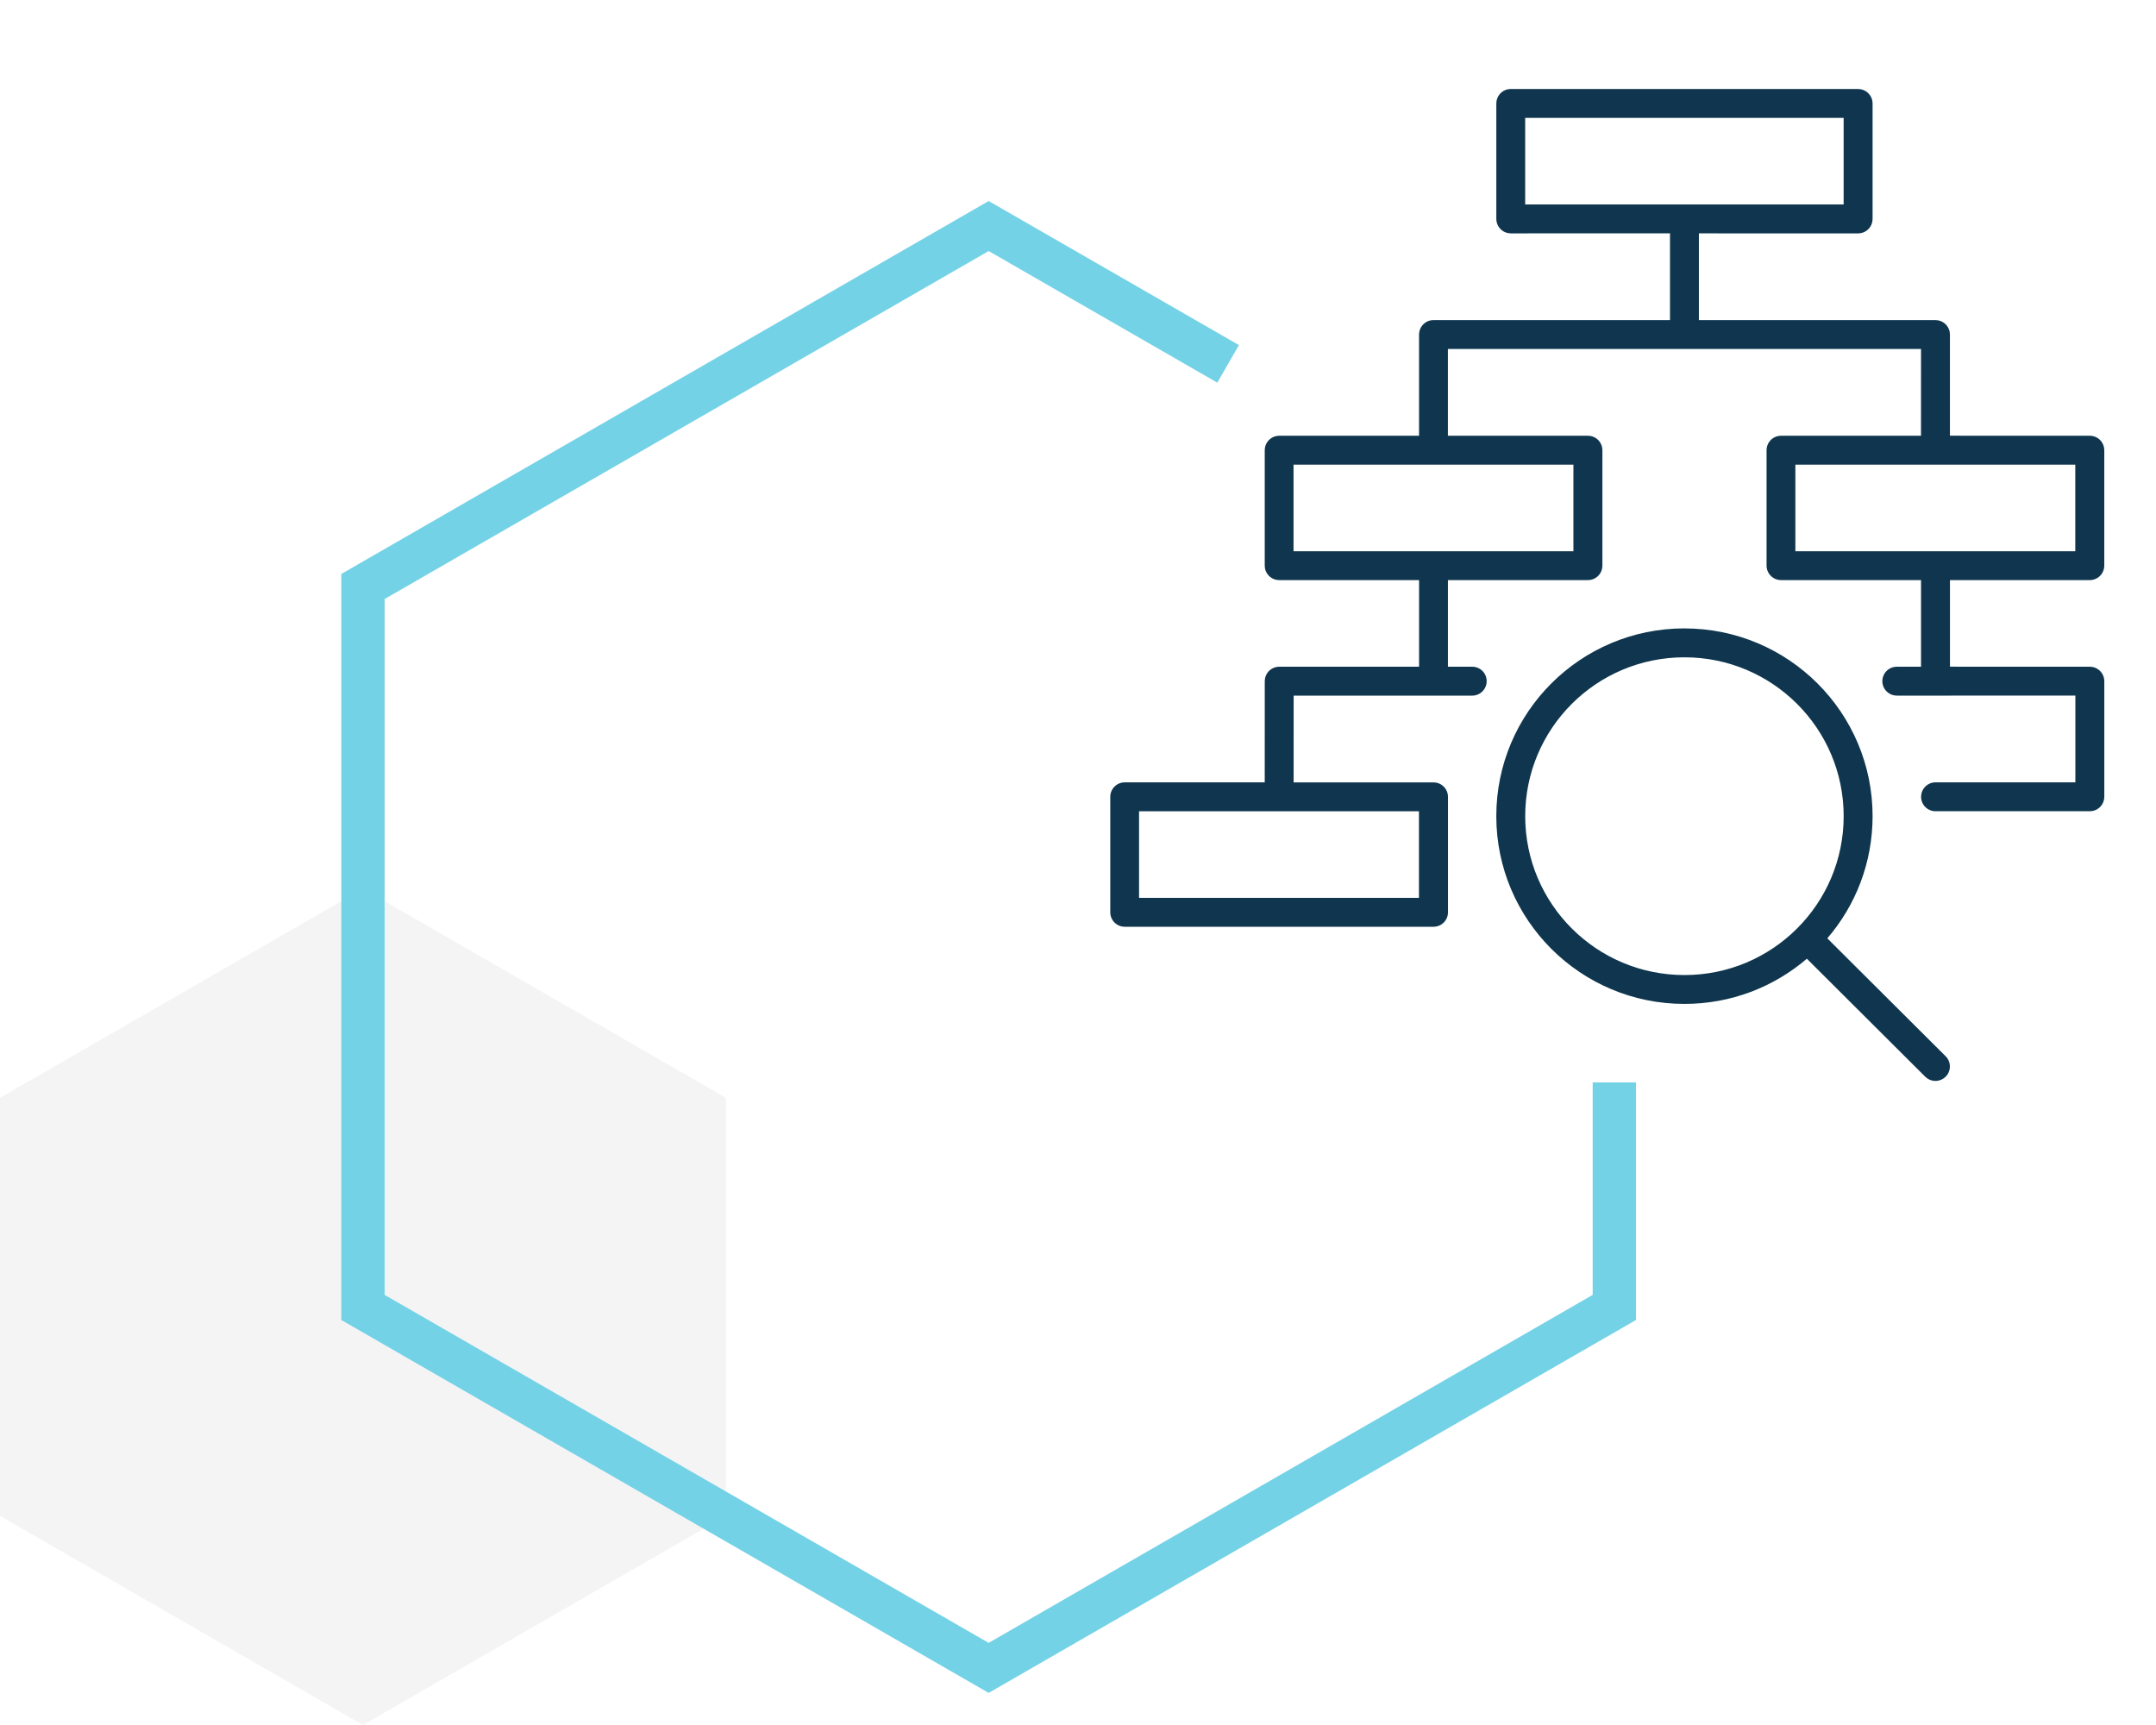
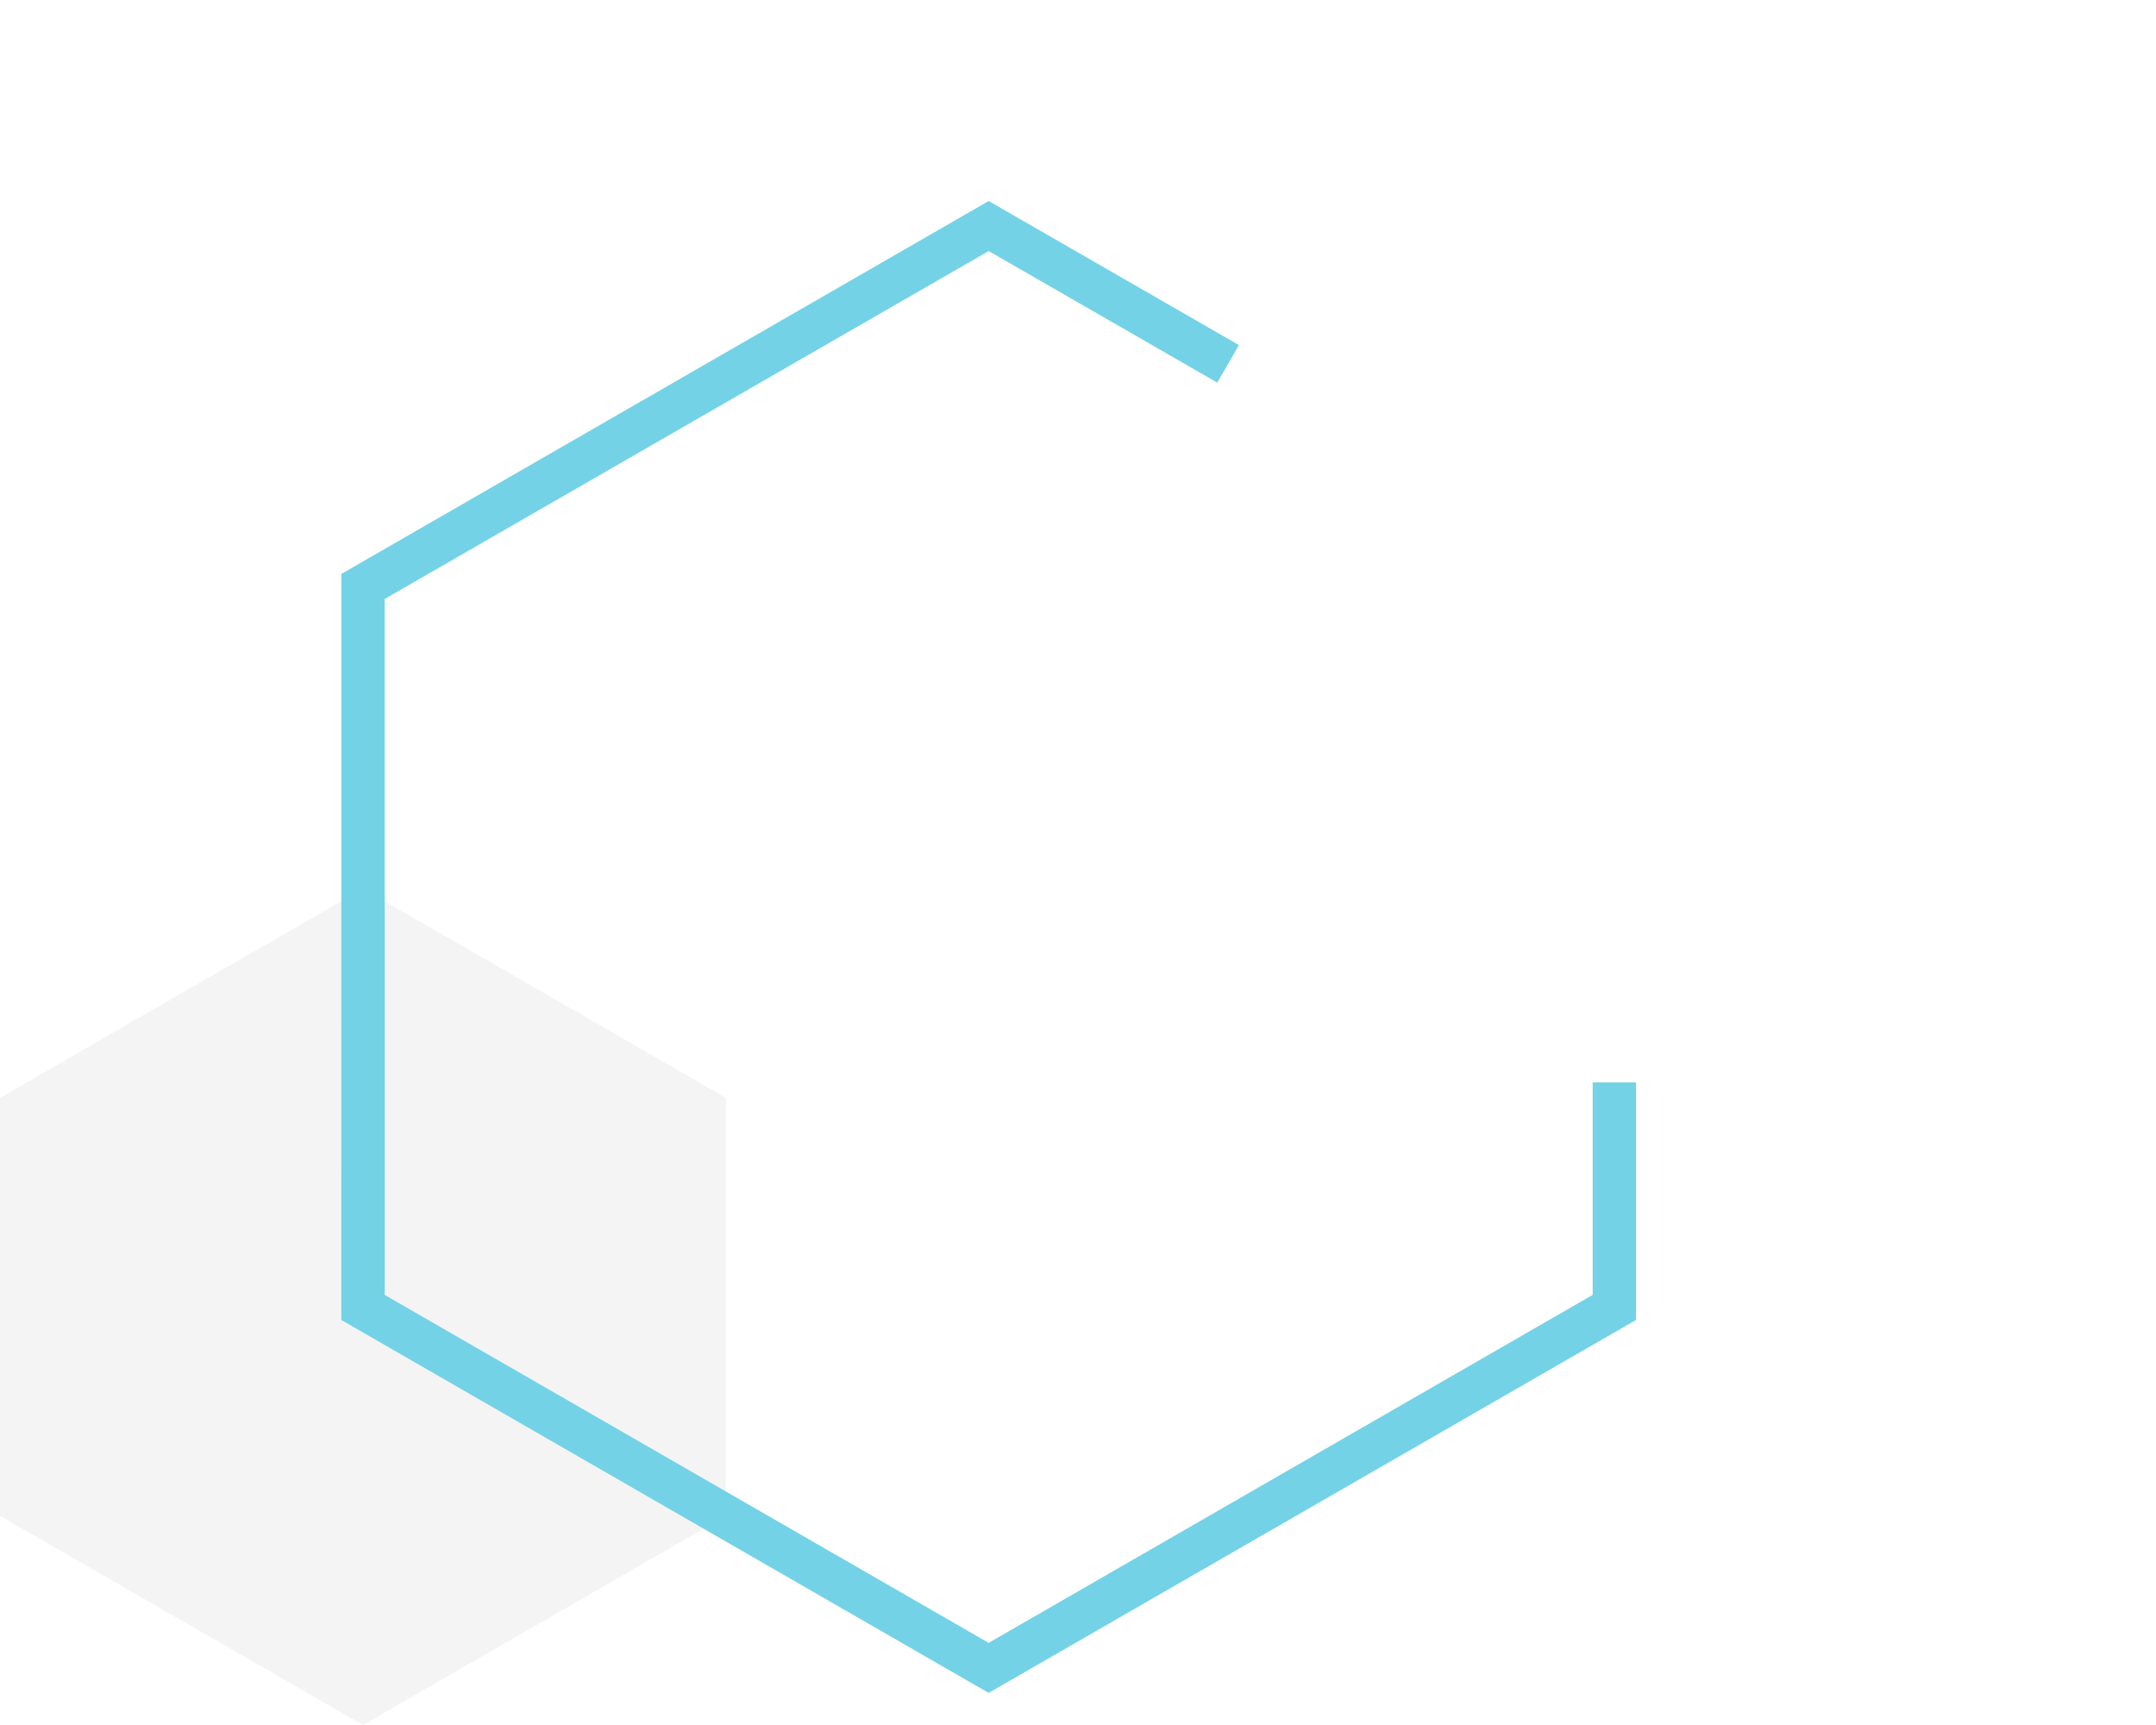
<svg xmlns="http://www.w3.org/2000/svg" height="60" viewBox="0 0 75 60" width="75">
  <g fill="none" fill-rule="nonzero">
    <path d="m0 38.184v14.544l12.627 7.272 12.622-7.272v-14.544l-12.622-7.272z" fill="#231f20" fill-opacity=".05" />
    <path d="m11.873 19.964 22.519-12.972 8.706 5.011-.752 1.307-7.953-4.578-21.012 12.103v24.205l21.011 12.103 21.012-12.104 0-7.392h1.508v8.265l-22.52 12.972-22.52-12.972z" fill="#74d2e7" />
-     <path d="m19.976 18.762c3.614 0 6.545 2.924 6.545 6.531 0 1.623-.593 3.107-1.575 4.249l4.116 4.101c.197.196.197.514.001.711-.174.175-.445.195-.641.059l-.07-.058-4.117-4.104c-1.145.98-2.633 1.572-4.259 1.572-3.614 0-6.545-2.924-6.545-6.531s2.93-6.531 6.545-6.531zm0 1.005c-3.06 0-5.539 2.474-5.539 5.526s2.48 5.526 5.539 5.526c3.06 0 5.539-2.474 5.539-5.526s-2.48-5.526-5.539-5.526zm6.042-19.767c.247 0 .452.178.495.412l.008.09v4.017c0 .247-.178.452-.412.495l-.09.008-5.54-.001v3.017l8.23 0c.247 0 .452.178.495.412l.008.09-0 3.519 4.866.001c.247 0 .452.178.495.412l.008.09v4.017c0 .247-.178.452-.412.495l-.09.008-4.866-0v3.011l4.866.001c.247 0 .452.178.495.412l.008.09v4.022c0 .247-.178.452-.412.495l-.09.008h-5.369c-.278 0-.503-.225-.503-.503 0-.247.178-.452.412-.495l.09-.008 4.865-0v-3.017l-4.863.001-1.349 0c-.247 0-.452-.178-.495-.412l-.008-.09c0-.247.178-.452.412-.495l.09-.008.844-.001v-3.011l-4.87 0c-.247 0-.452-.178-.495-.412l-.008-.09v-4.017c0-.247.178-.452.412-.495l.09-.008 4.87-.001.001-3.016h-16.458l0 3.016 4.871.001c.247 0 .452.178.495.412l.008.09v4.017c0 .247-.178.452-.412.495l-.09.008-4.871-0v3.011l.845.001c.278 0 .503.225.503.503 0 .247-.178.452-.412.495l-.09.008-1.35-0-4.863-0-.001 3.017 4.867 0c.247 0 .452.178.495.412l.008.09v4.017c0 .278-.225.503-.503.503h-10.742c-.278 0-.503-.225-.503-.503v-4.017c0-.278.225-.503.503-.503l4.87-0.0.001-3.519c0-.247.178-.452.412-.495l.09-.008 4.866-.001v-3.011l-4.866 0c-.247 0-.452-.178-.495-.412l-.008-.09v-4.017c0-.247.178-.452.412-.495l.09-.008 4.866-.001 0-3.519c0-.247.178-.452.412-.495l.09-.008 8.228-0v-3.017l-5.539.001c-.247 0-.452-.178-.495-.412l-.008-.09v-4.017c0-.247.178-.452.412-.495l.09-.008zm-15.277 25.123-4.855-.001-.011.001-.011-.001-4.86.001v3.012h9.737zm5.373-12.056h-9.736v3.012h9.736zm17.458 0h-9.737v3.012h9.737zm-8.058-12.062h-11.078v3.012h11.078z" fill="#0f364e" transform="translate(38.62 3.096)" />
  </g>
</svg>